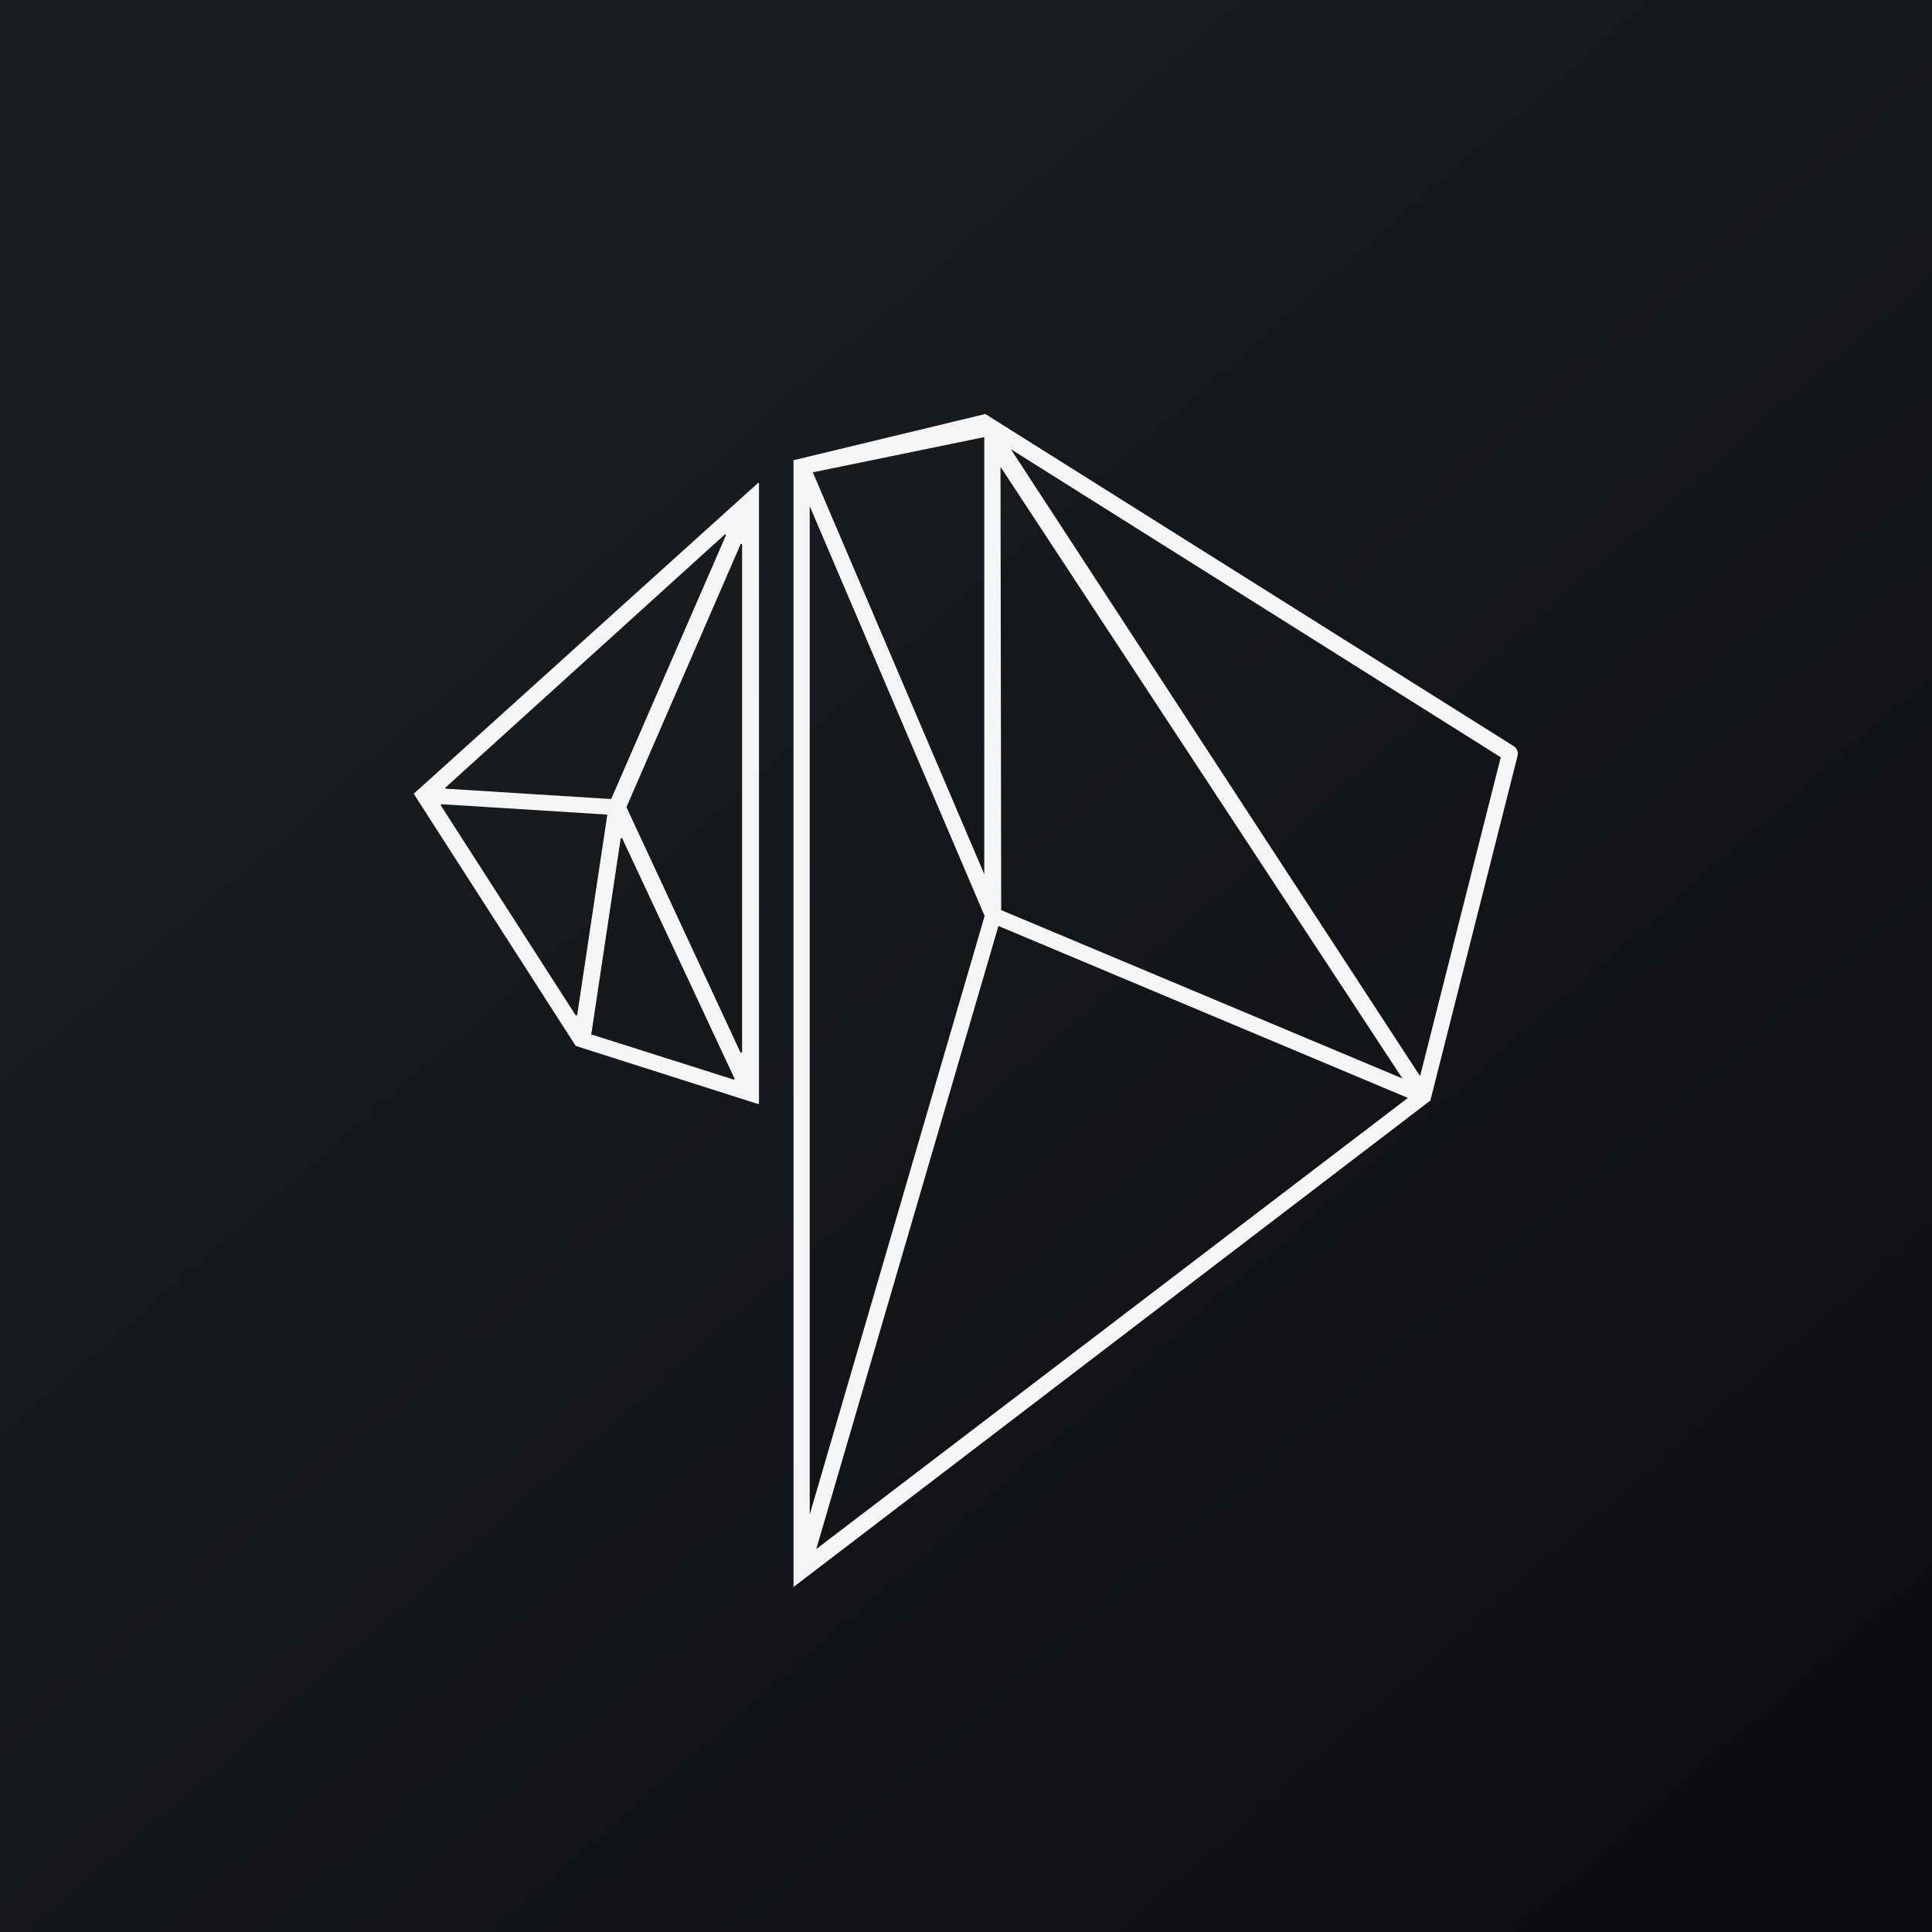
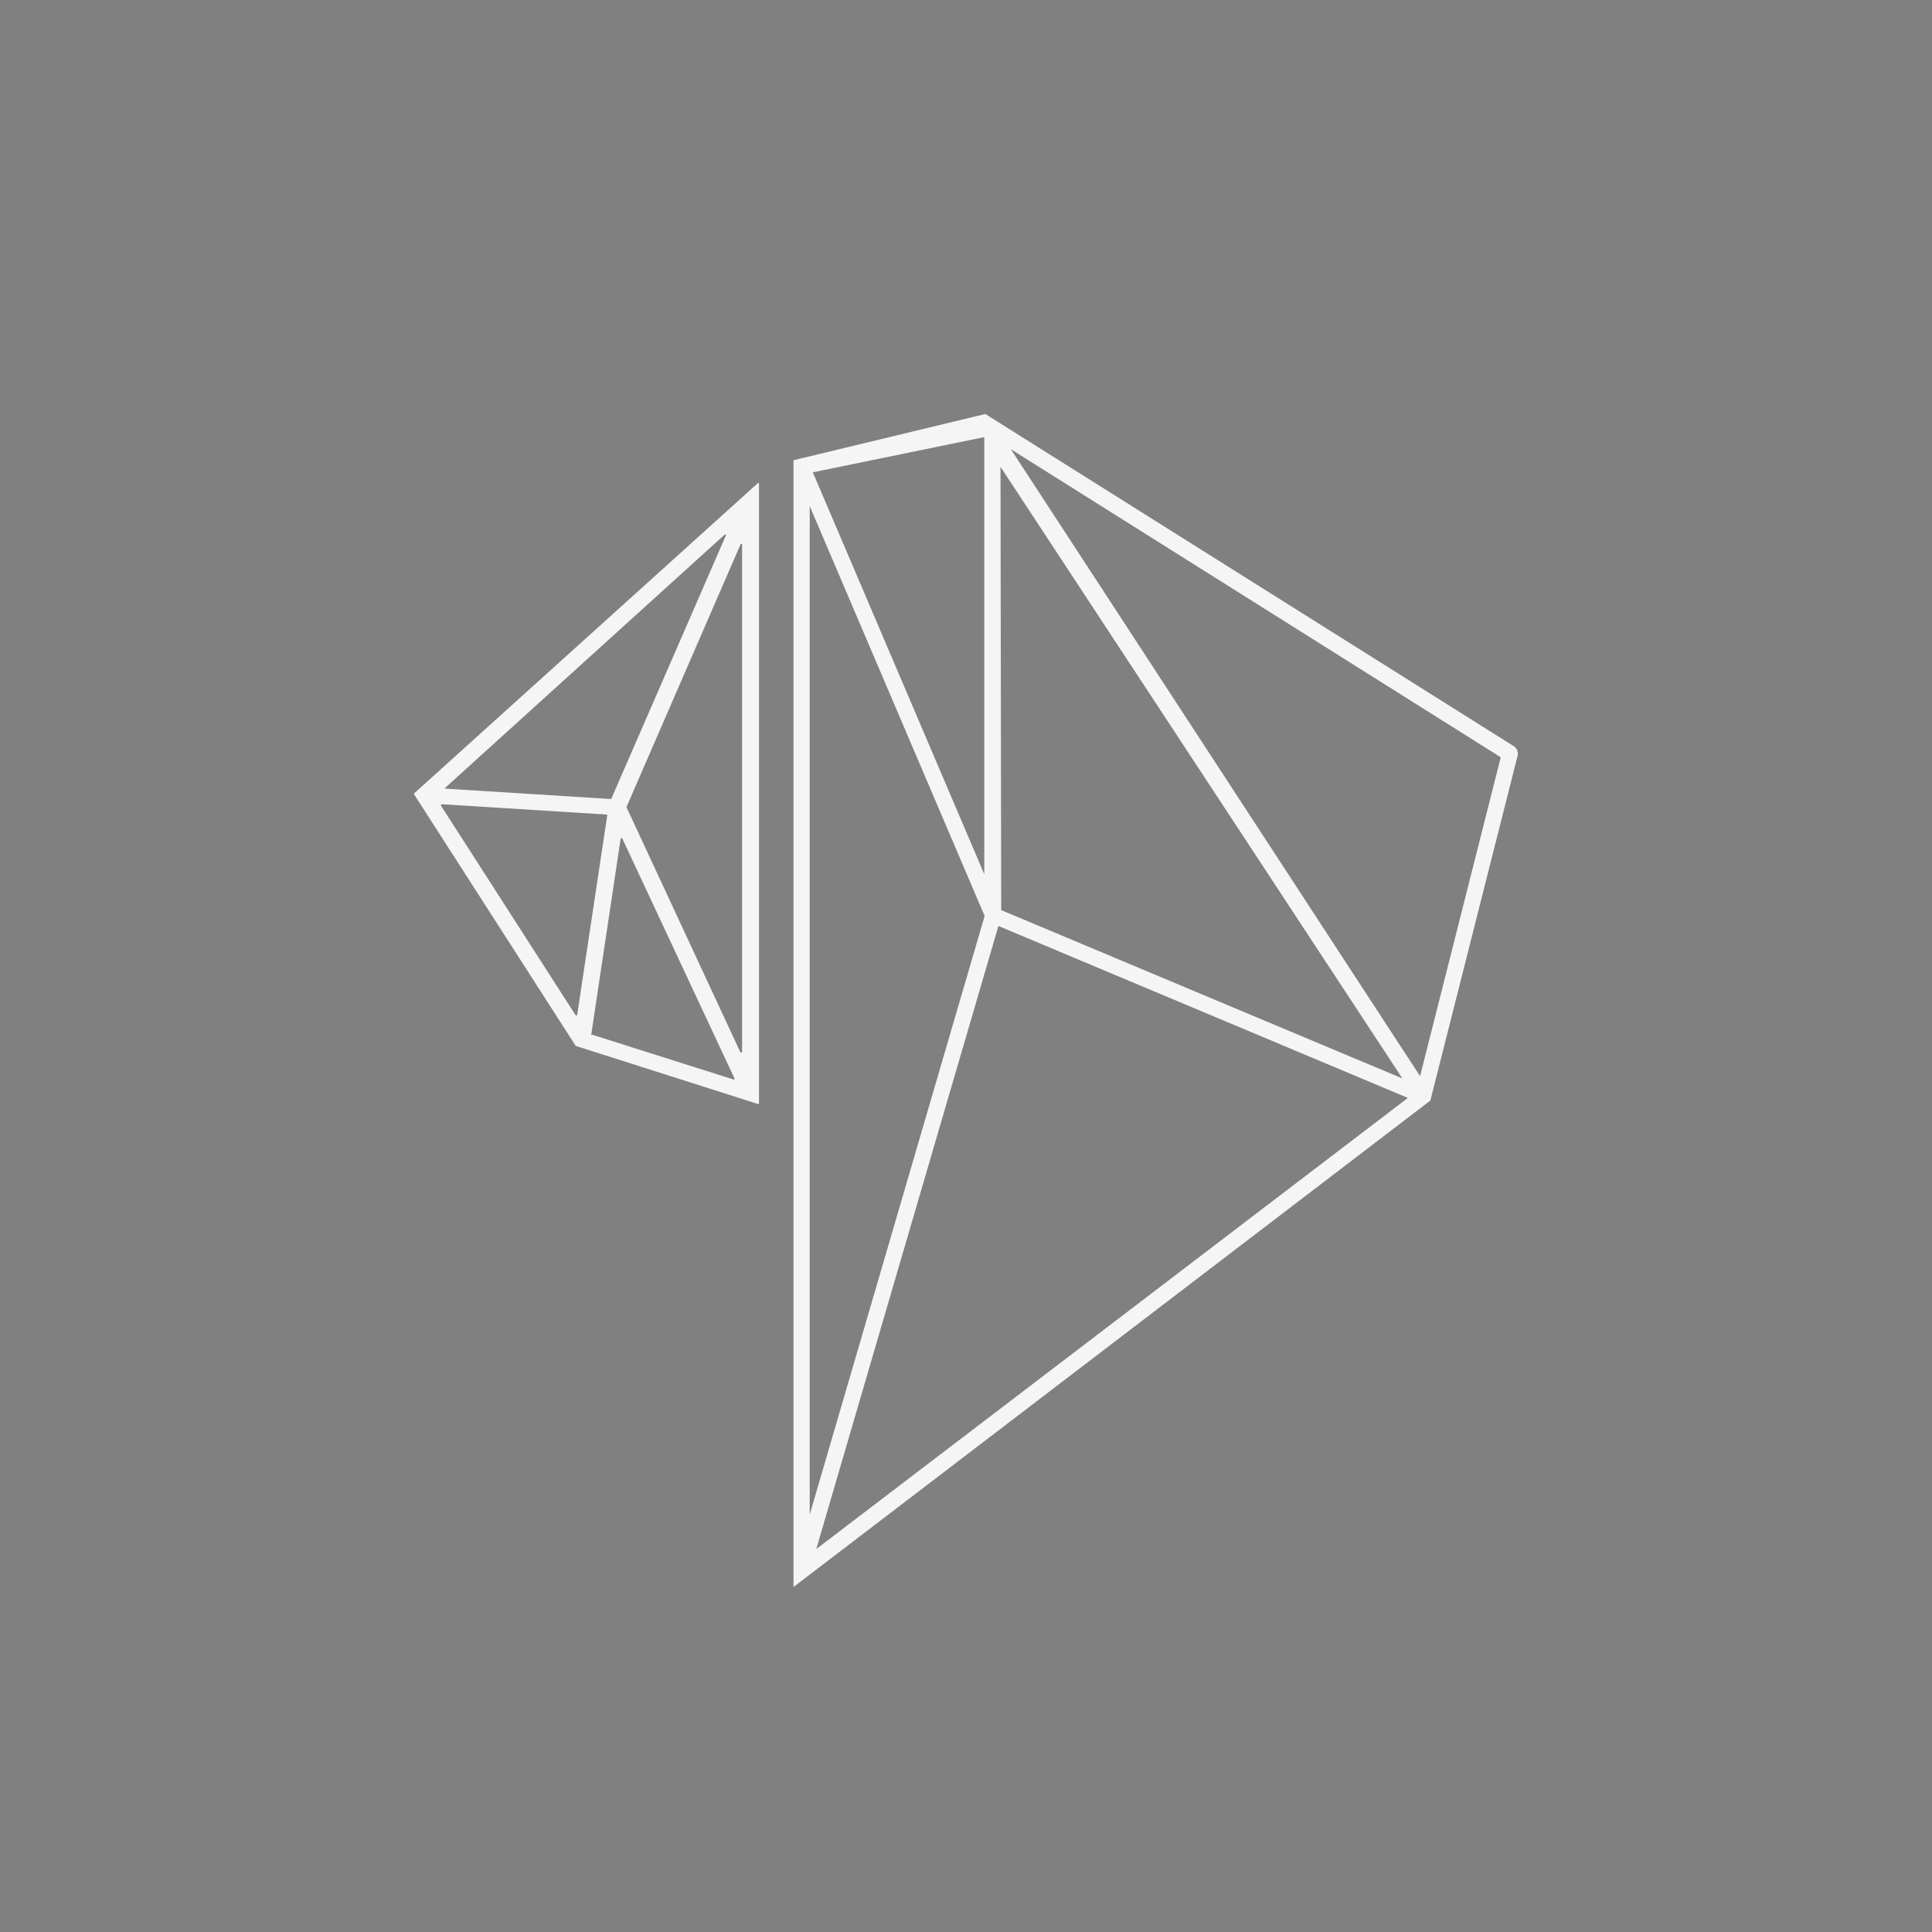
<svg xmlns="http://www.w3.org/2000/svg" width="56" height="56" viewBox="0 0 56 56">
  <rect x="0" y="0" width="56" height="56" fill="#808080" stroke="none" />
-   <path fill="url(#ahy05u1ay)" d="M0 0h56v56H0z" />
  <path fill-rule="evenodd" d="M43.88 21.63 28.56 12 23 13.34V46l18.46-14.1 2.53-10a.26.26 0 0 0-.11-.27Zm-15.34 4.92-5.07-11.88V43.9l5.07-17.35Zm12.26 5.28L23.66 44.9l5.28-18.06 11.86 4.98Zm-.15-.57-11.63-4.88L29 13.53l11.65 17.73Zm.51-.07L29.3 13.02l14.2 8.93-2.34 9.25Zm-12.63-5.85V12.67l-4.97 1.02 4.97 11.65ZM22 14.02c0-.02-.03-.03-.04-.01L12 23v.02l4.69 7.3h.01L21.97 32c.01 0 .03 0 .03-.02V14.02Zm-9.2 9.3c-.02 0-.03.01-.02.03l3.9 6.07c.02.02.05.01.05 0l.87-5.78c0-.02 0-.03-.02-.03l-4.78-.3ZM17.16 30a.02.02 0 0 1-.02-.03l.85-5.66c0-.02.04-.03.05 0l3.25 6.95c0 .02-.01.04-.03.03l-4.1-1.3Zm.57-6.85-.03.01-4.78-.3c-.02 0-.03-.02-.01-.03L21 15.5c.02-.02.05 0 .04.02l-3.32 7.63Zm3.73-7.37c.01-.02.05-.02.05 0v14.7c0 .03-.03.04-.05.02l-3.3-7.1v-.01l3.3-7.6Z" fill="#F5F5F5" />
  <defs>
    <linearGradient id="ahy05u1ay" x1="10.42" y1="9.71" x2="68.15" y2="76.02" gradientUnits="userSpaceOnUse">
      <stop stop-color="#1A1E21" />
      <stop offset="1" stop-color="#06060A" />
    </linearGradient>
  </defs>
</svg>